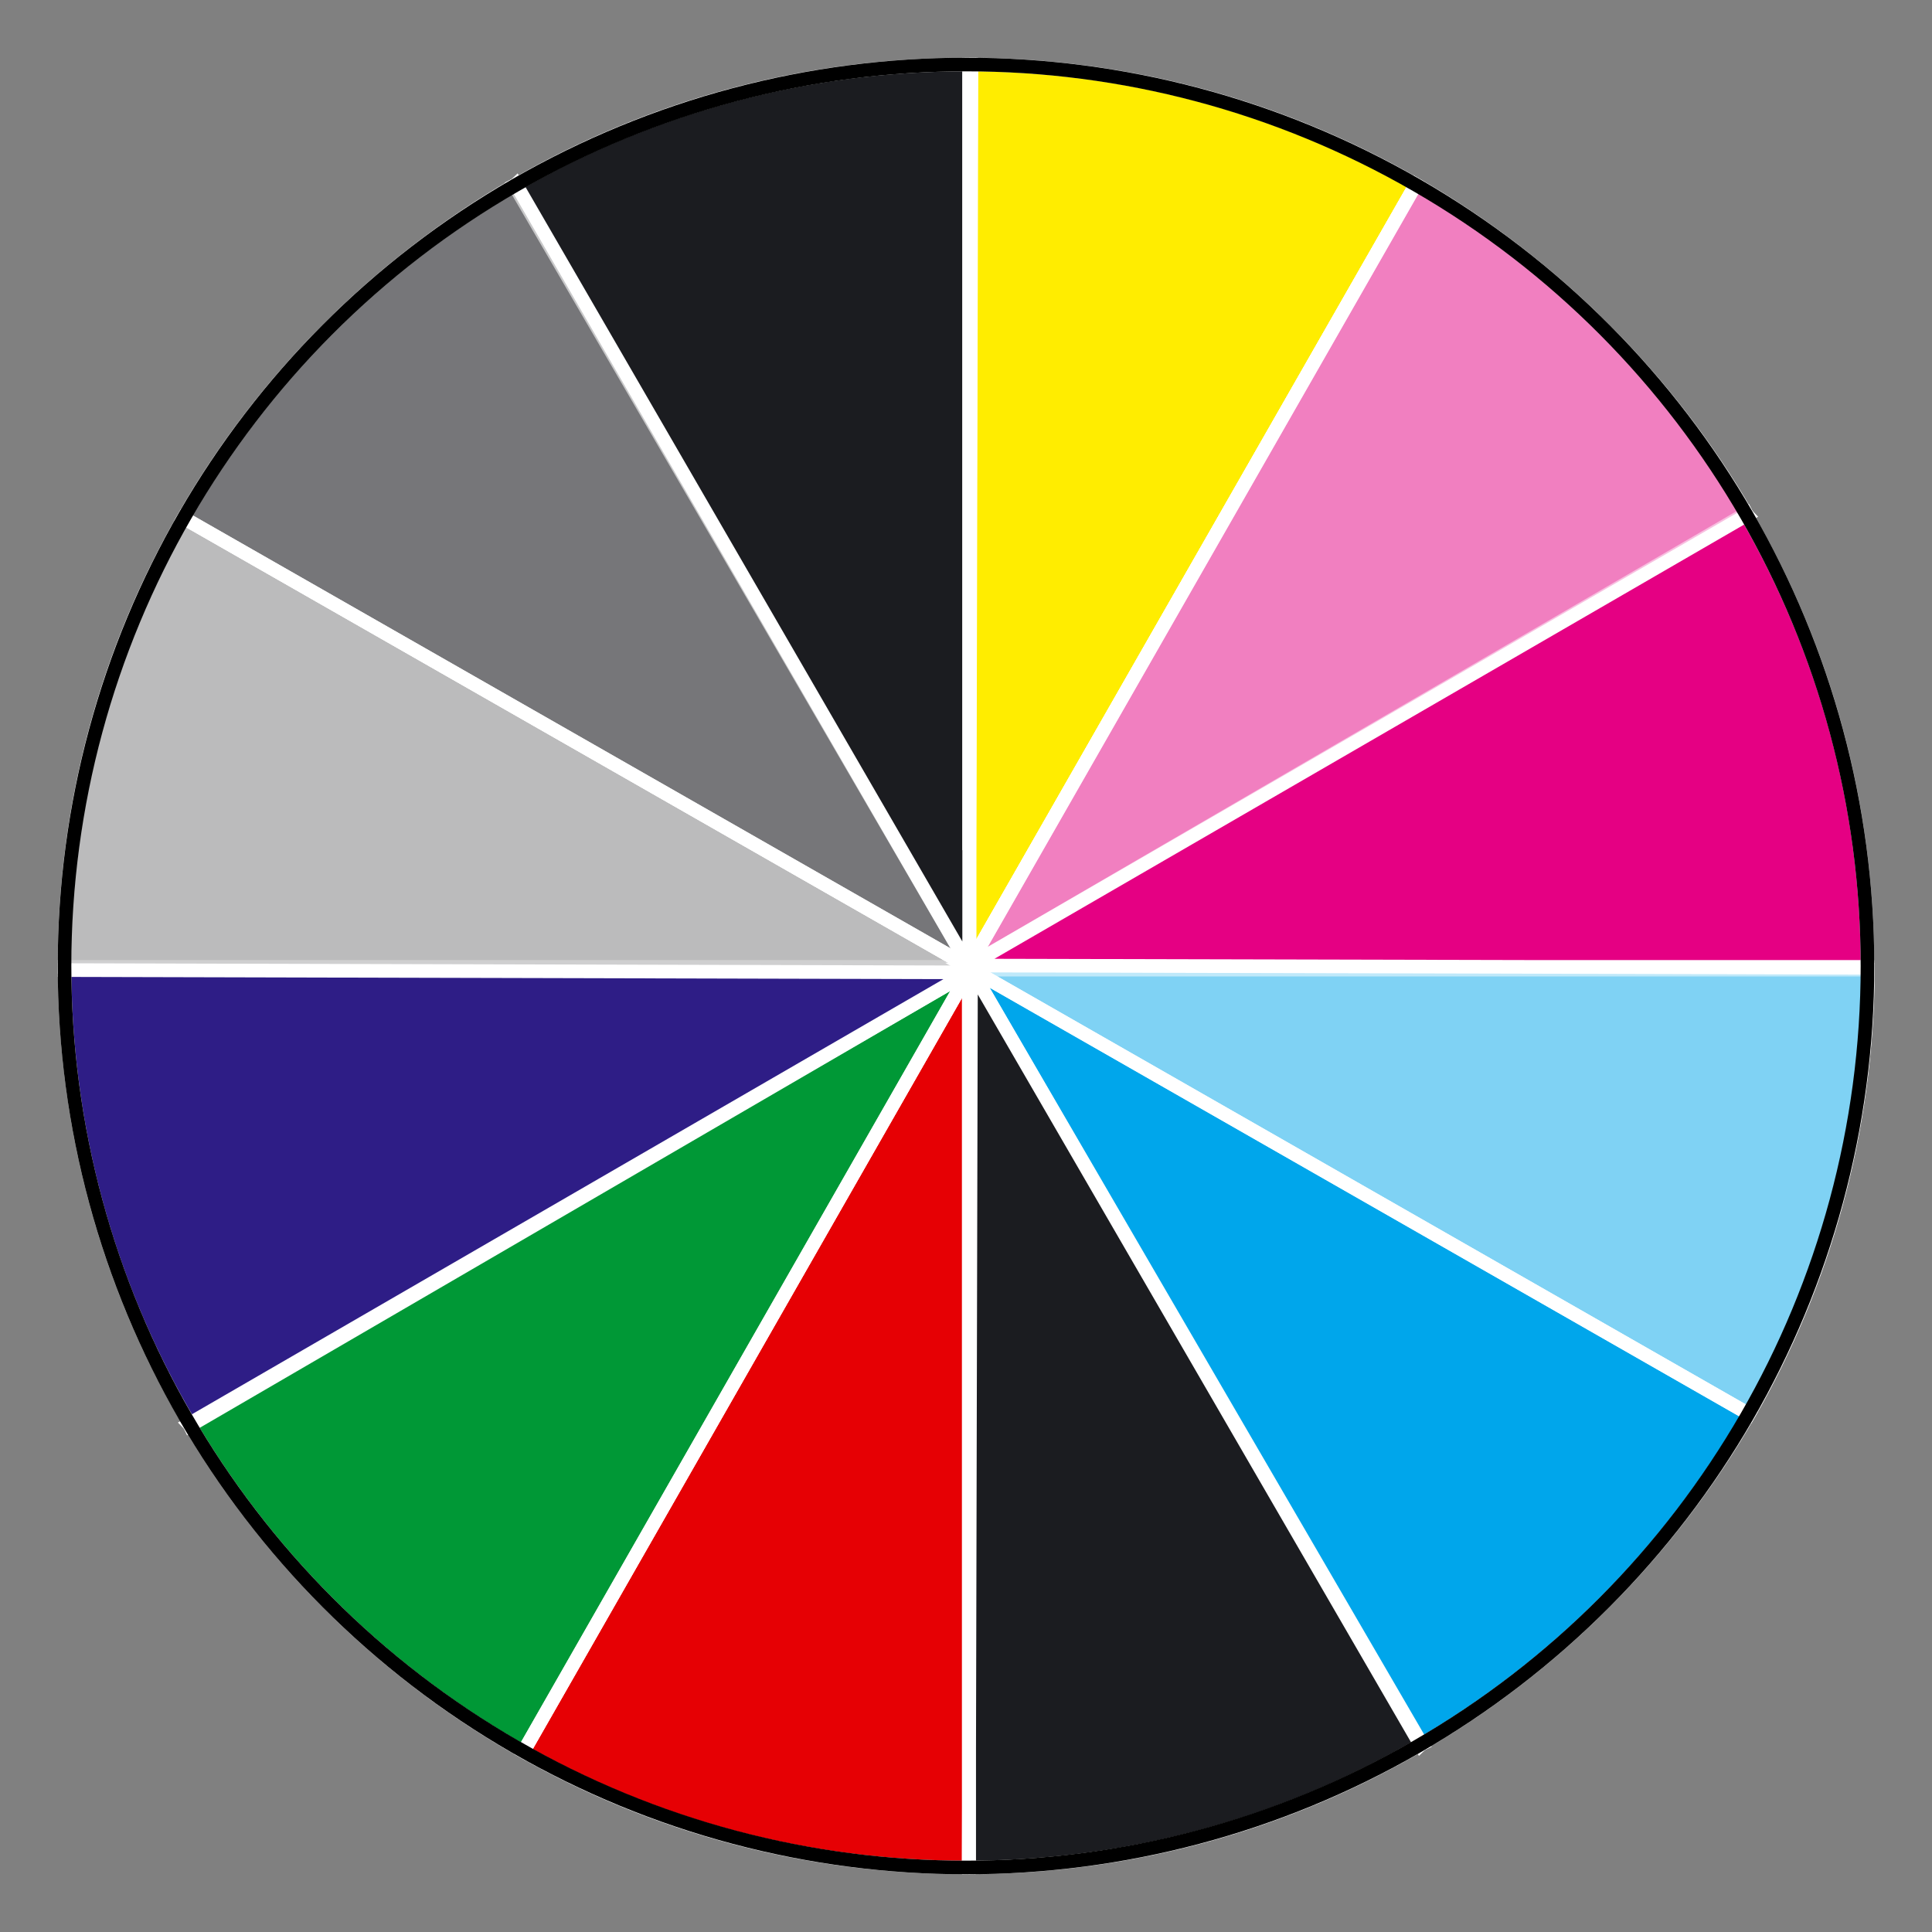
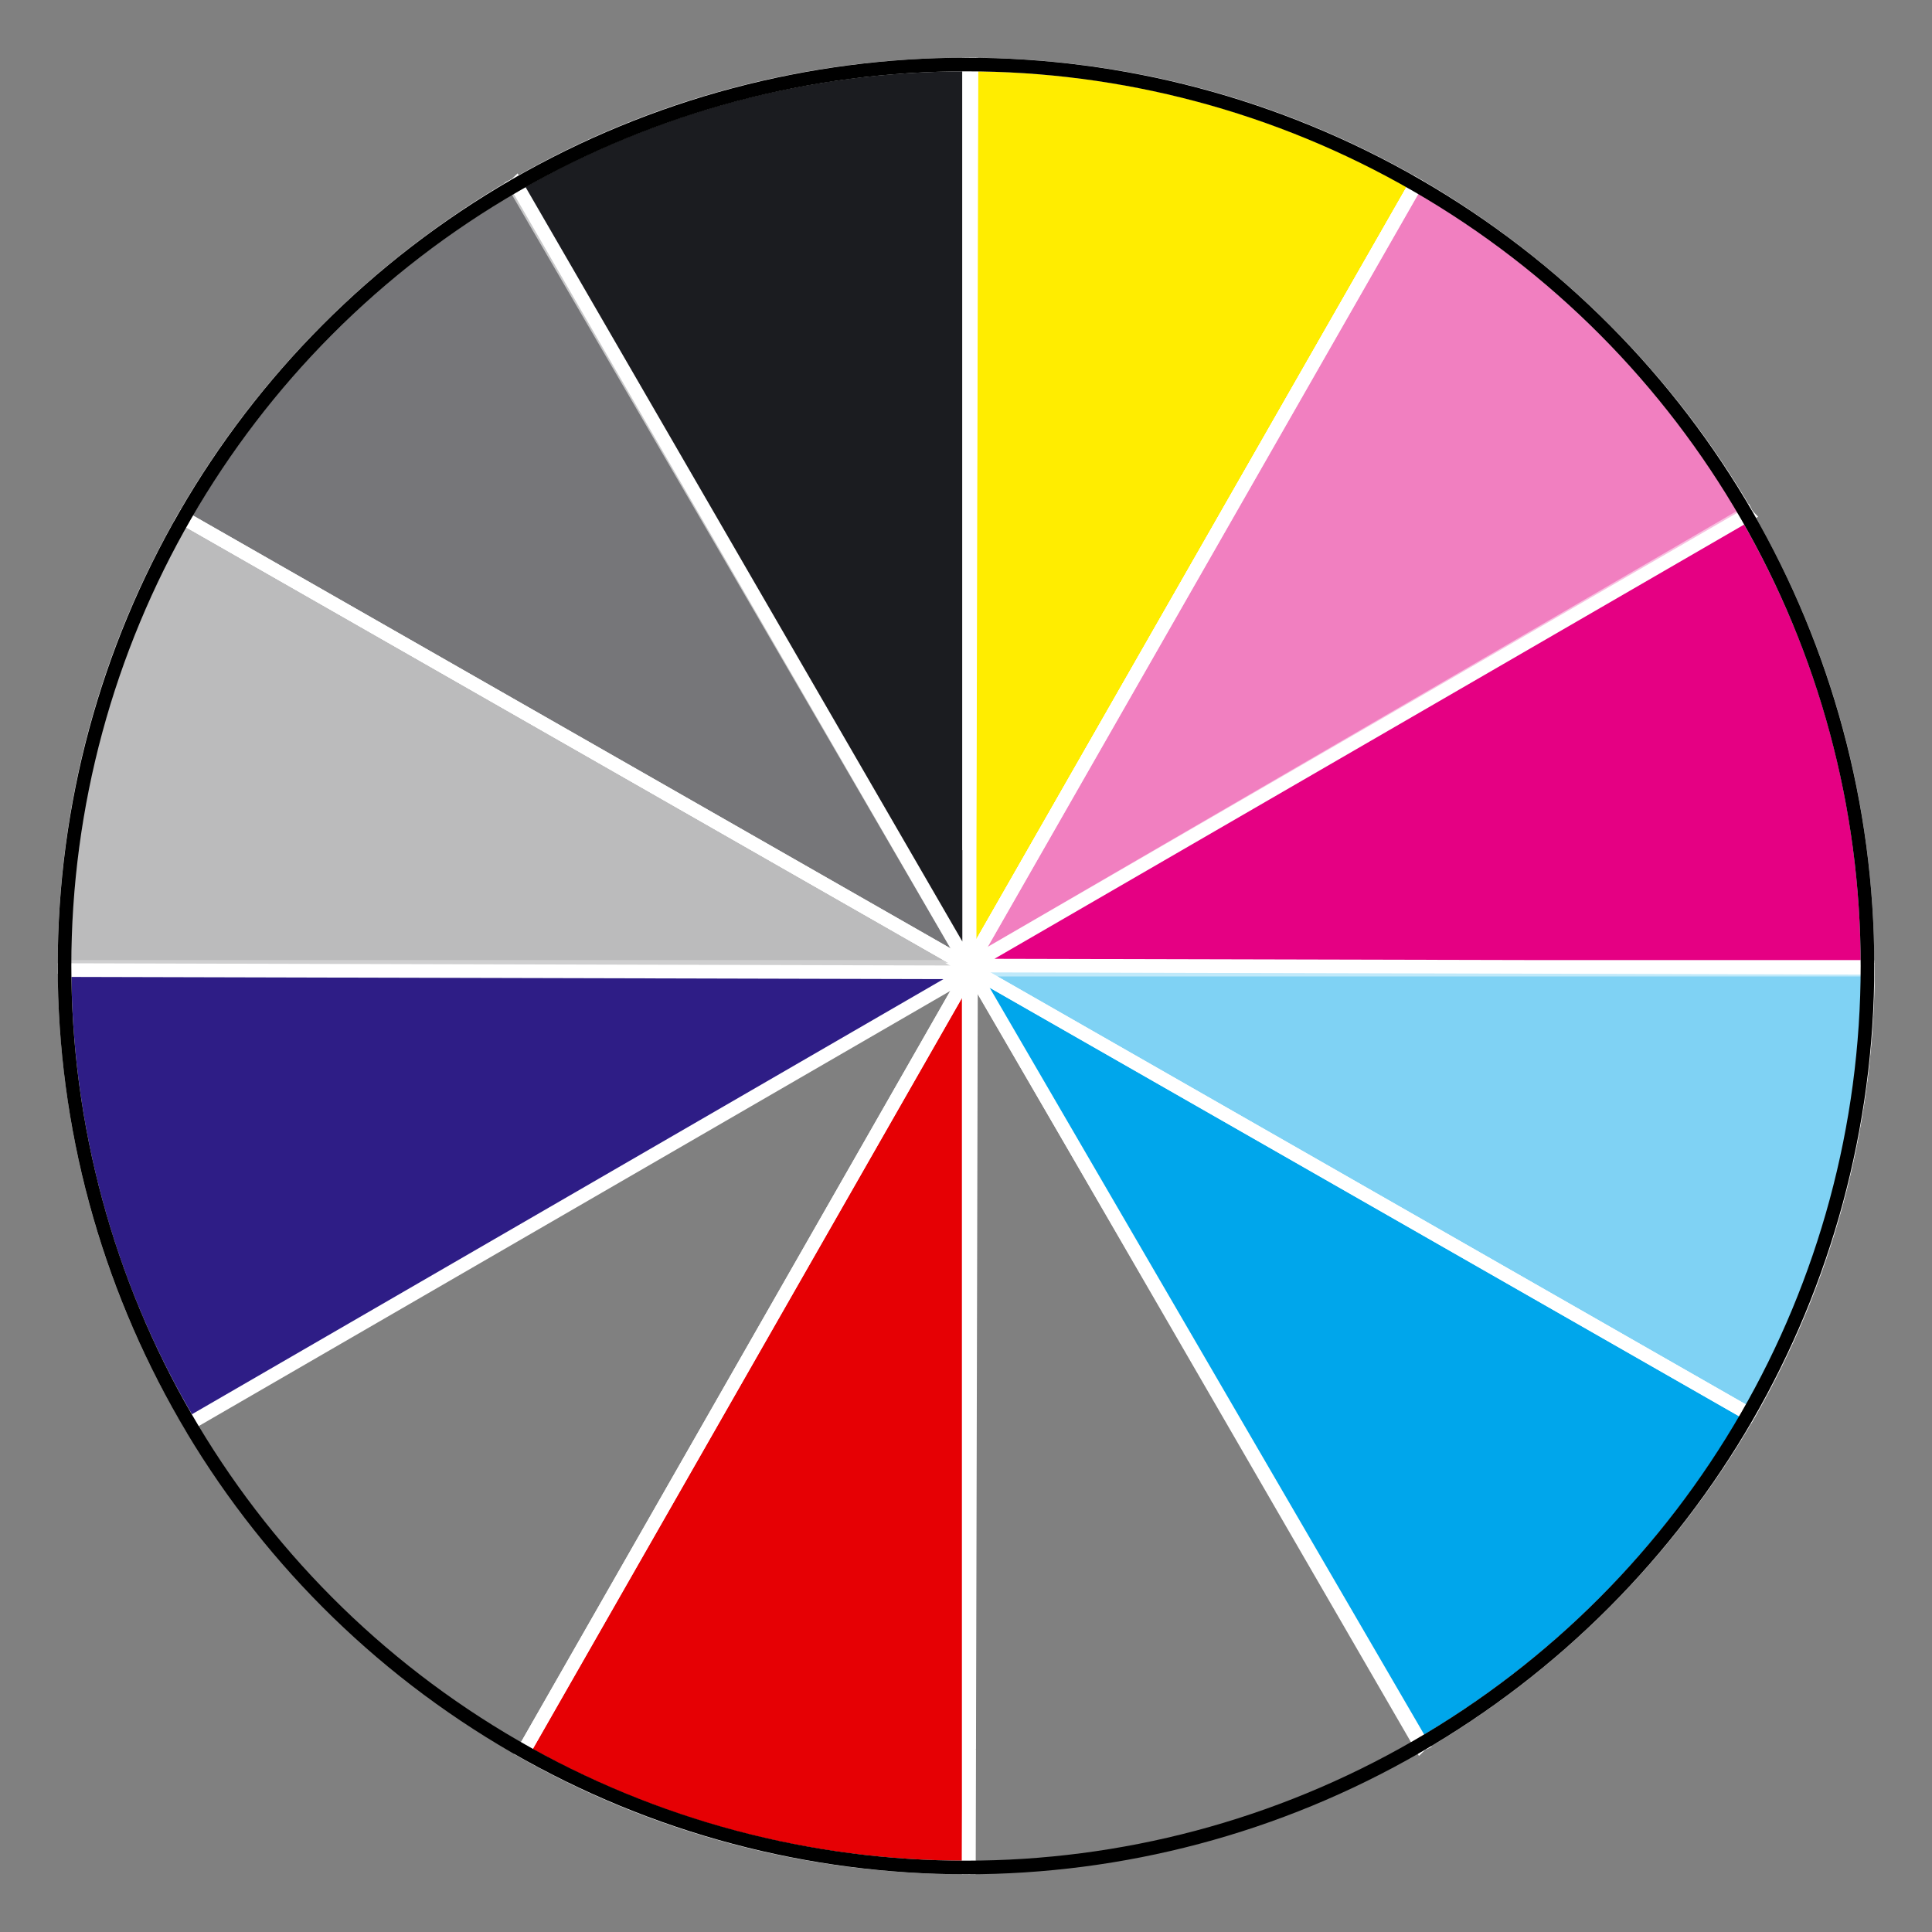
<svg xmlns="http://www.w3.org/2000/svg" version="1.1" id="Ebene_1" x="0px" y="0px" viewBox="0 0 425.2 425.2" style="enable-background:new 0 0 425.2 425.2;" xml:space="preserve">
  <rect x="0" y="0" width="425.2" height="425.2" fill="#808080" stroke="none" />
  <style type="text/css">
	.st0{fill:#FFFFFF;stroke:#FFFFFF;stroke-width:3;stroke-miterlimit:10;}
	.st1{opacity:0.3;fill:#1B1C20;stroke:#FFFFFF;stroke-width:3;stroke-miterlimit:10;}
	.st2{opacity:0.6;fill:#1B1C20;stroke:#FFFFFF;stroke-width:3;stroke-miterlimit:10;}
	.st3{fill:#1B1C20;stroke:#FFFFFF;stroke-width:3;stroke-miterlimit:10;}
	.st4{fill:#E60004;stroke:#FFFFFF;stroke-width:3;stroke-miterlimit:10;}
	.st5{fill:#009836;stroke:#FFFFFF;stroke-width:3;stroke-miterlimit:10;}
	.st6{fill:#2E1D86;stroke:#FFFFFF;stroke-width:3;stroke-miterlimit:10;}
	.st7{opacity:0.5;fill:#00A6EB;stroke:#FFFFFF;stroke-width:3;stroke-miterlimit:10;}
	.st8{fill:#00A6EB;stroke:#FFFFFF;stroke-width:3;stroke-miterlimit:10;}
	.st9{fill:#FFED00;stroke:#FFFFFF;stroke-width:3;stroke-miterlimit:10;}
	.st10{opacity:0.5;fill:#E50083;stroke:#FFFFFF;stroke-width:3;stroke-miterlimit:10;}
	.st11{fill:#E50083;stroke:#FFFFFF;stroke-width:3;stroke-miterlimit:10;}
	.st12{fill:none;stroke:#000000;stroke-width:3;stroke-miterlimit:10;}
</style>
  <g>
-     <path class="st0" d="M41.6,313.4c0.1,0.1,0.1,0.2,0.2,0.4L213.2,214L41.6,313.4z" />
    <path class="st0" d="M384.5,113.4c-0.1-0.1-0.1-0.2-0.2-0.4l-170.9,99.5L384.5,113.4z" />
    <path class="st0" d="M113.6,40.6c-0.1,0.1-0.2,0.1-0.4,0.2l100.1,172L113.6,40.6z" />
    <polygon class="st0" points="213.3,187.1 213.3,212.8 339.4,212.8 213.3,212.5  " />
    <path class="st0" d="M339.4,212.8H213.3V385l0.4-171.7H411c0-0.1,0-0.2,0-0.3L339.4,212.8z" />
    <path class="st0" d="M312.6,384c0.1-0.1,0.2-0.1,0.4-0.2l-99.2-170.5L312.6,384z" />
-     <path class="st0" d="M213.2,410l0.1-25V212.8H14.2c0,0.2,0,0.5,0,0.7l199,0.5V410z" />
    <path class="st0" d="M40.4,114c-16.7,29.1-26.2,62.7-26.2,98.6c0,0.1,0,0.1,0,0.2h199.1L40.4,114z" />
    <path class="st1" d="M40.4,114c-16.7,29.1-26.2,62.7-26.2,98.6c0,0.1,0,0.1,0,0.2h199.1L40.4,114z" />
    <path class="st0" d="M40.4,114l172.9,98.8l-100.1-172C83,58.4,57.8,83.6,40.4,114z" />
    <path class="st2" d="M40.4,114l172.9,98.8l-100.1-172C83,58.4,57.8,83.6,40.4,114z" />
    <polygon class="st0" points="40.4,114 213.3,212.8 40.4,114  " />
    <polygon class="st1" points="40.4,114 213.3,212.8 40.4,114  " />
    <polygon class="st2" points="40.4,114 213.3,212.8 40.4,114  " />
    <path class="st3" d="M213.3,14.2C213.3,14.2,213.3,14.2,213.3,14.2l-0.1,198.6l0.1-25.7V14.2z" />
    <path class="st3" d="M213.3,14.2c-0.2,0-0.5,0-0.7,0c-36.1,0-69.9,9.6-99,26.4l99.7,172.2V14.2z" />
    <path class="st4" d="M213.2,214l-98,171.5c28.8,16.3,62,25.5,97.4,25.5c0.2,0,0.4,0,0.6,0l0-1V214z" />
-     <path class="st5" d="M115.2,385.5l98-171.5L41.9,313.7C59.6,343.6,84.9,368.4,115.2,385.5z" />
    <polygon class="st5" points="115.2,385.5 115.2,385.5 213.2,214  " />
    <path class="st6" d="M14.2,213.5c0.2,36.4,10.2,70.6,27.5,99.8L213.2,214L14.2,213.5z" />
    <path class="st0" d="M384.9,311.2c16.5-28.8,26-62.2,26.2-97.8H213.7L384.9,311.2z" />
    <path class="st7" d="M384.9,311.2c16.5-28.8,26-62.2,26.2-97.8H213.7L384.9,311.2z" />
    <path class="st8" d="M384.9,311.2l-171.2-97.9l99.2,170.5C342.8,366.3,367.6,341.2,384.9,311.2z" />
    <polygon class="st8" points="384.9,311.2 213.7,213.3 384.9,311.2  " />
    <path class="st3" d="M213.2,411C213.2,411,213.3,411,213.2,411l0.1-26l-0.1,25V411z" />
-     <path class="st3" d="M213.3,385v26c36.2-0.1,70.1-9.9,99.3-27l-98.9-170.7L213.3,385z" />
    <polygon class="st3" points="213.2,411 213.2,411 213.2,410  " />
    <path class="st9" d="M213.3,212.5l98.3-171.9c-28.8-16.6-62.2-26.2-97.8-26.4l-0.4,172.9V212.5z" />
    <path class="st9" d="M213.7,14.2c-0.1,0-0.3,0-0.4,0v172.9L213.7,14.2z" />
    <path class="st0" d="M311.6,40.6l-98.3,171.9L384.3,113C366.8,83,341.7,58,311.6,40.6z" />
    <path class="st10" d="M311.6,40.6l-98.3,171.9L384.3,113C366.8,83,341.7,58,311.6,40.6z" />
    <polygon class="st9" points="311.6,40.6 311.6,40.6 213.3,212.5  " />
    <polygon class="st10" points="311.6,40.6 311.6,40.6 213.3,212.5  " />
    <path class="st11" d="M339.4,212.8L411,213c0-0.1,0-0.1,0-0.2H339.4z" />
    <path class="st11" d="M339.4,212.8H411c0-0.1,0-0.1,0-0.2c0-36.1-9.7-70-26.6-99.2l-171.1,99.1L339.4,212.8z" />
  </g>
  <circle class="st12" cx="212.6" cy="212.6" r="198.4" />
</svg>